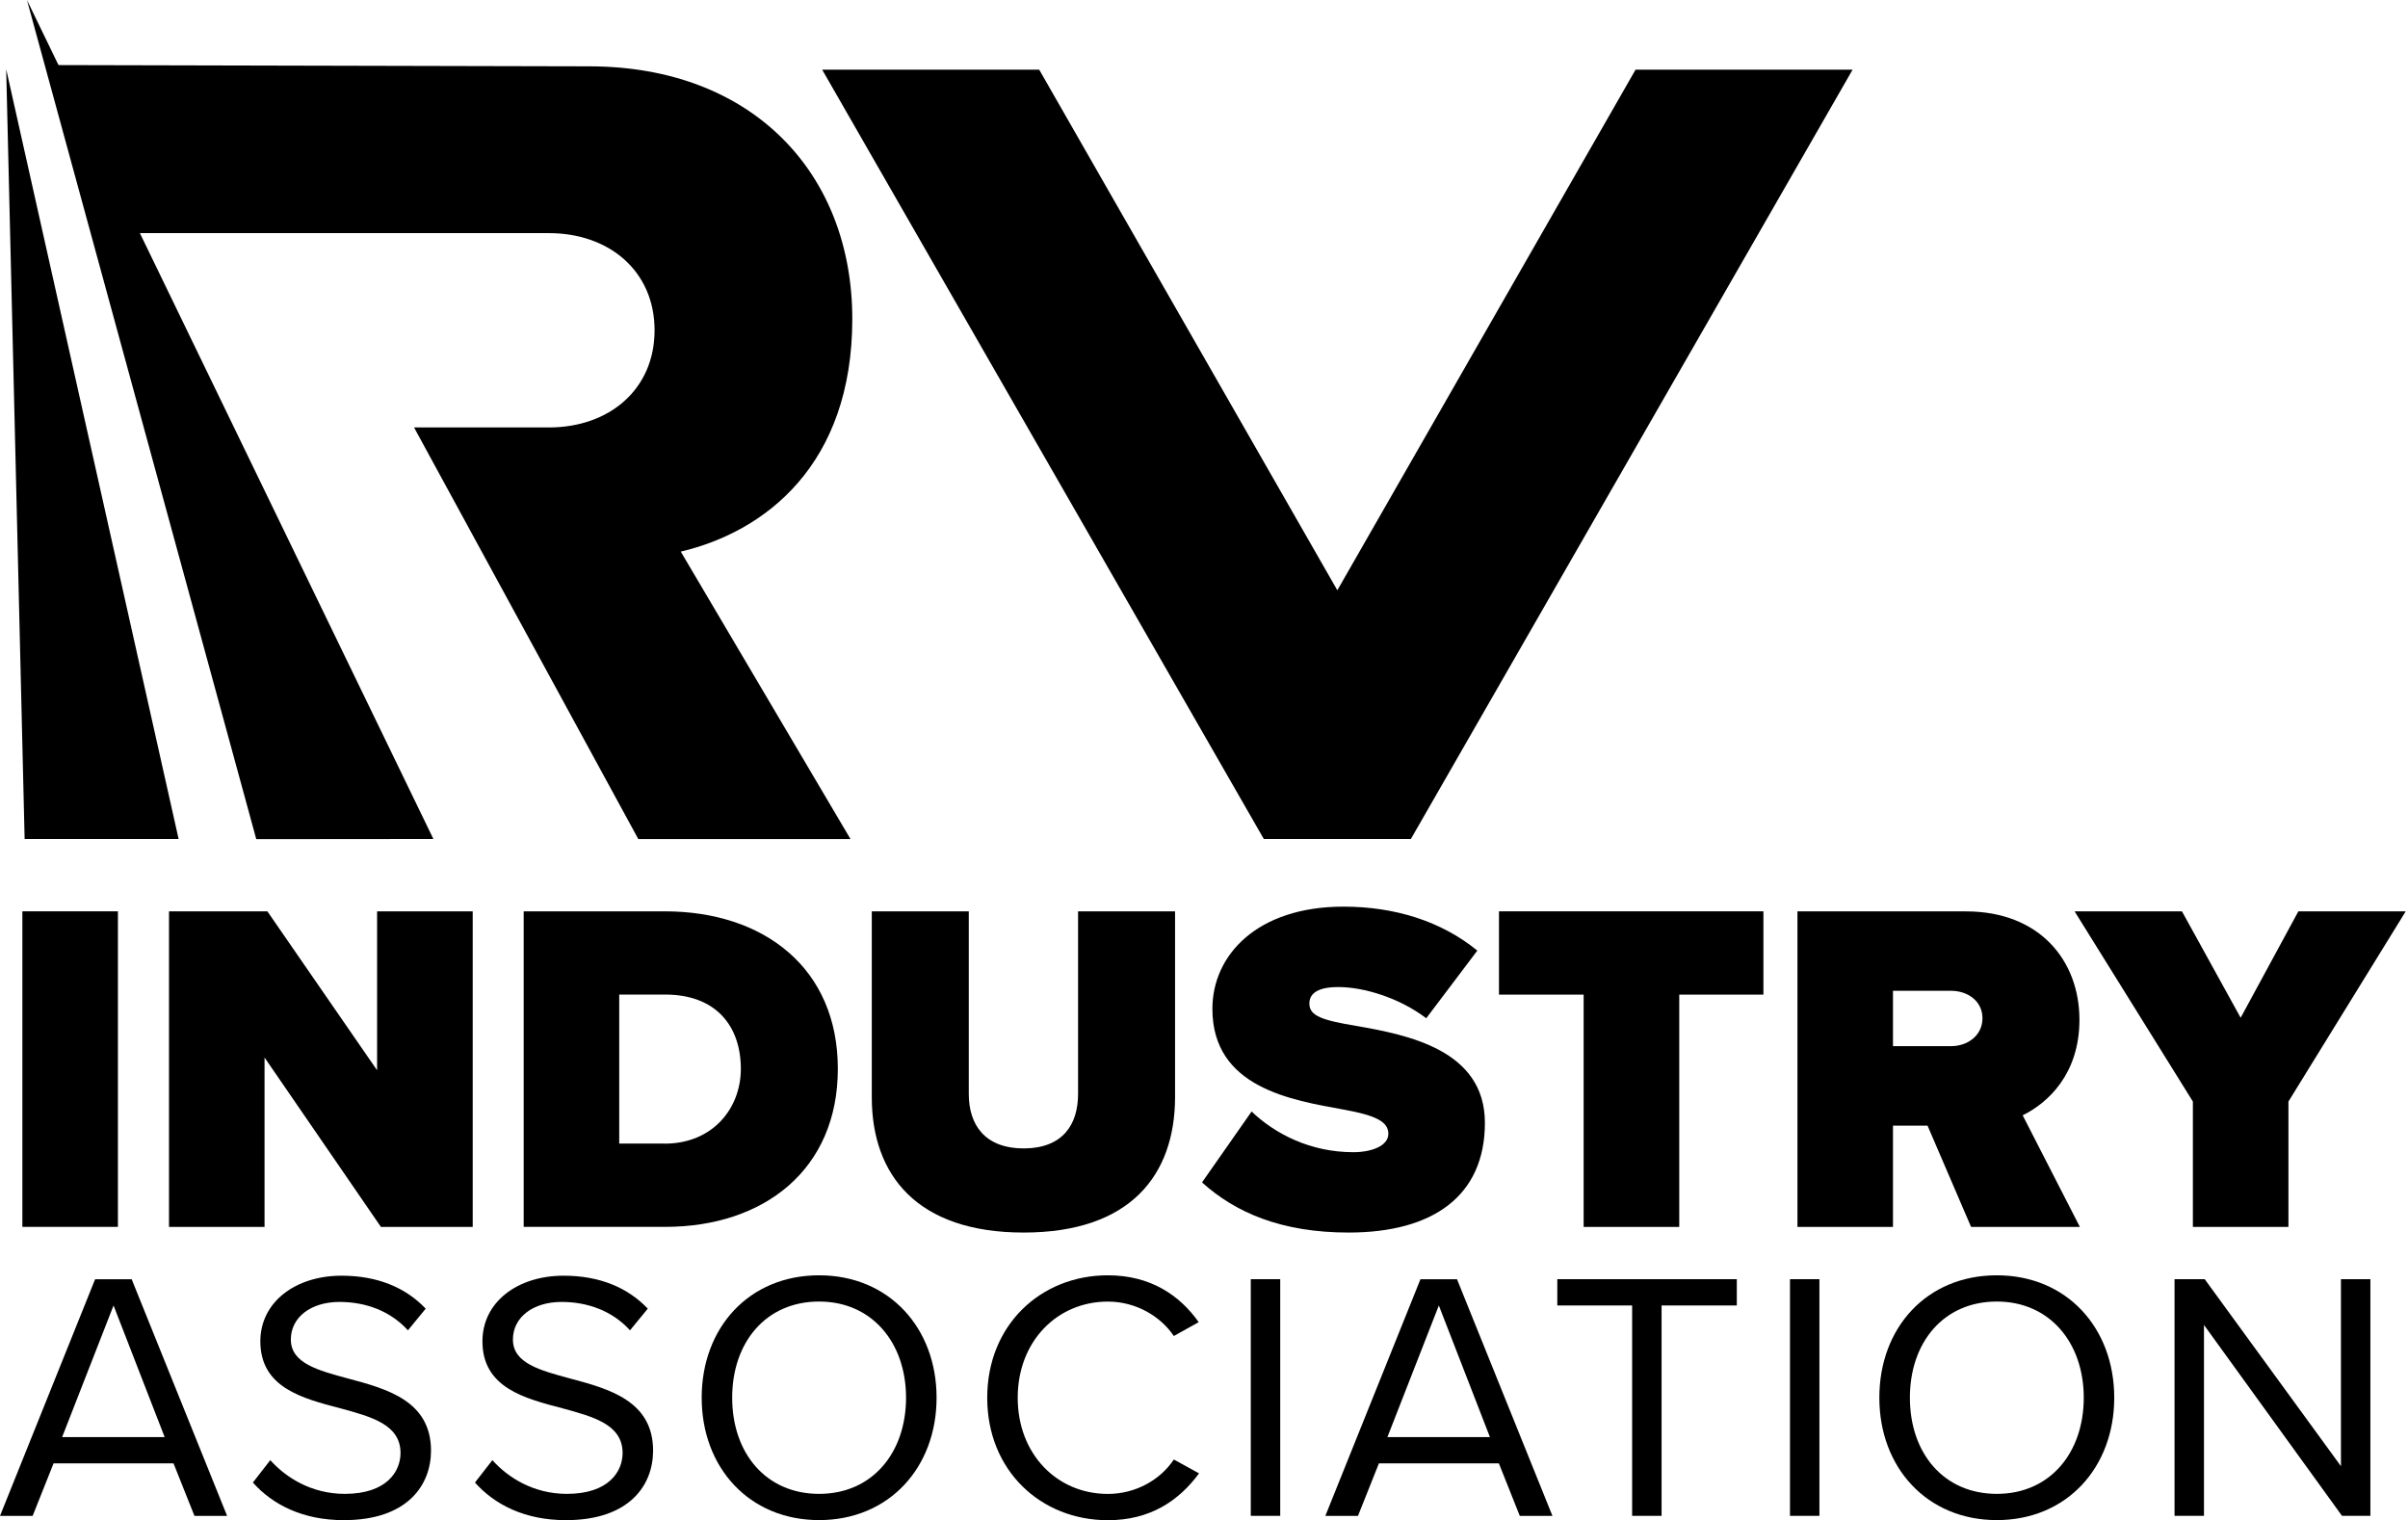
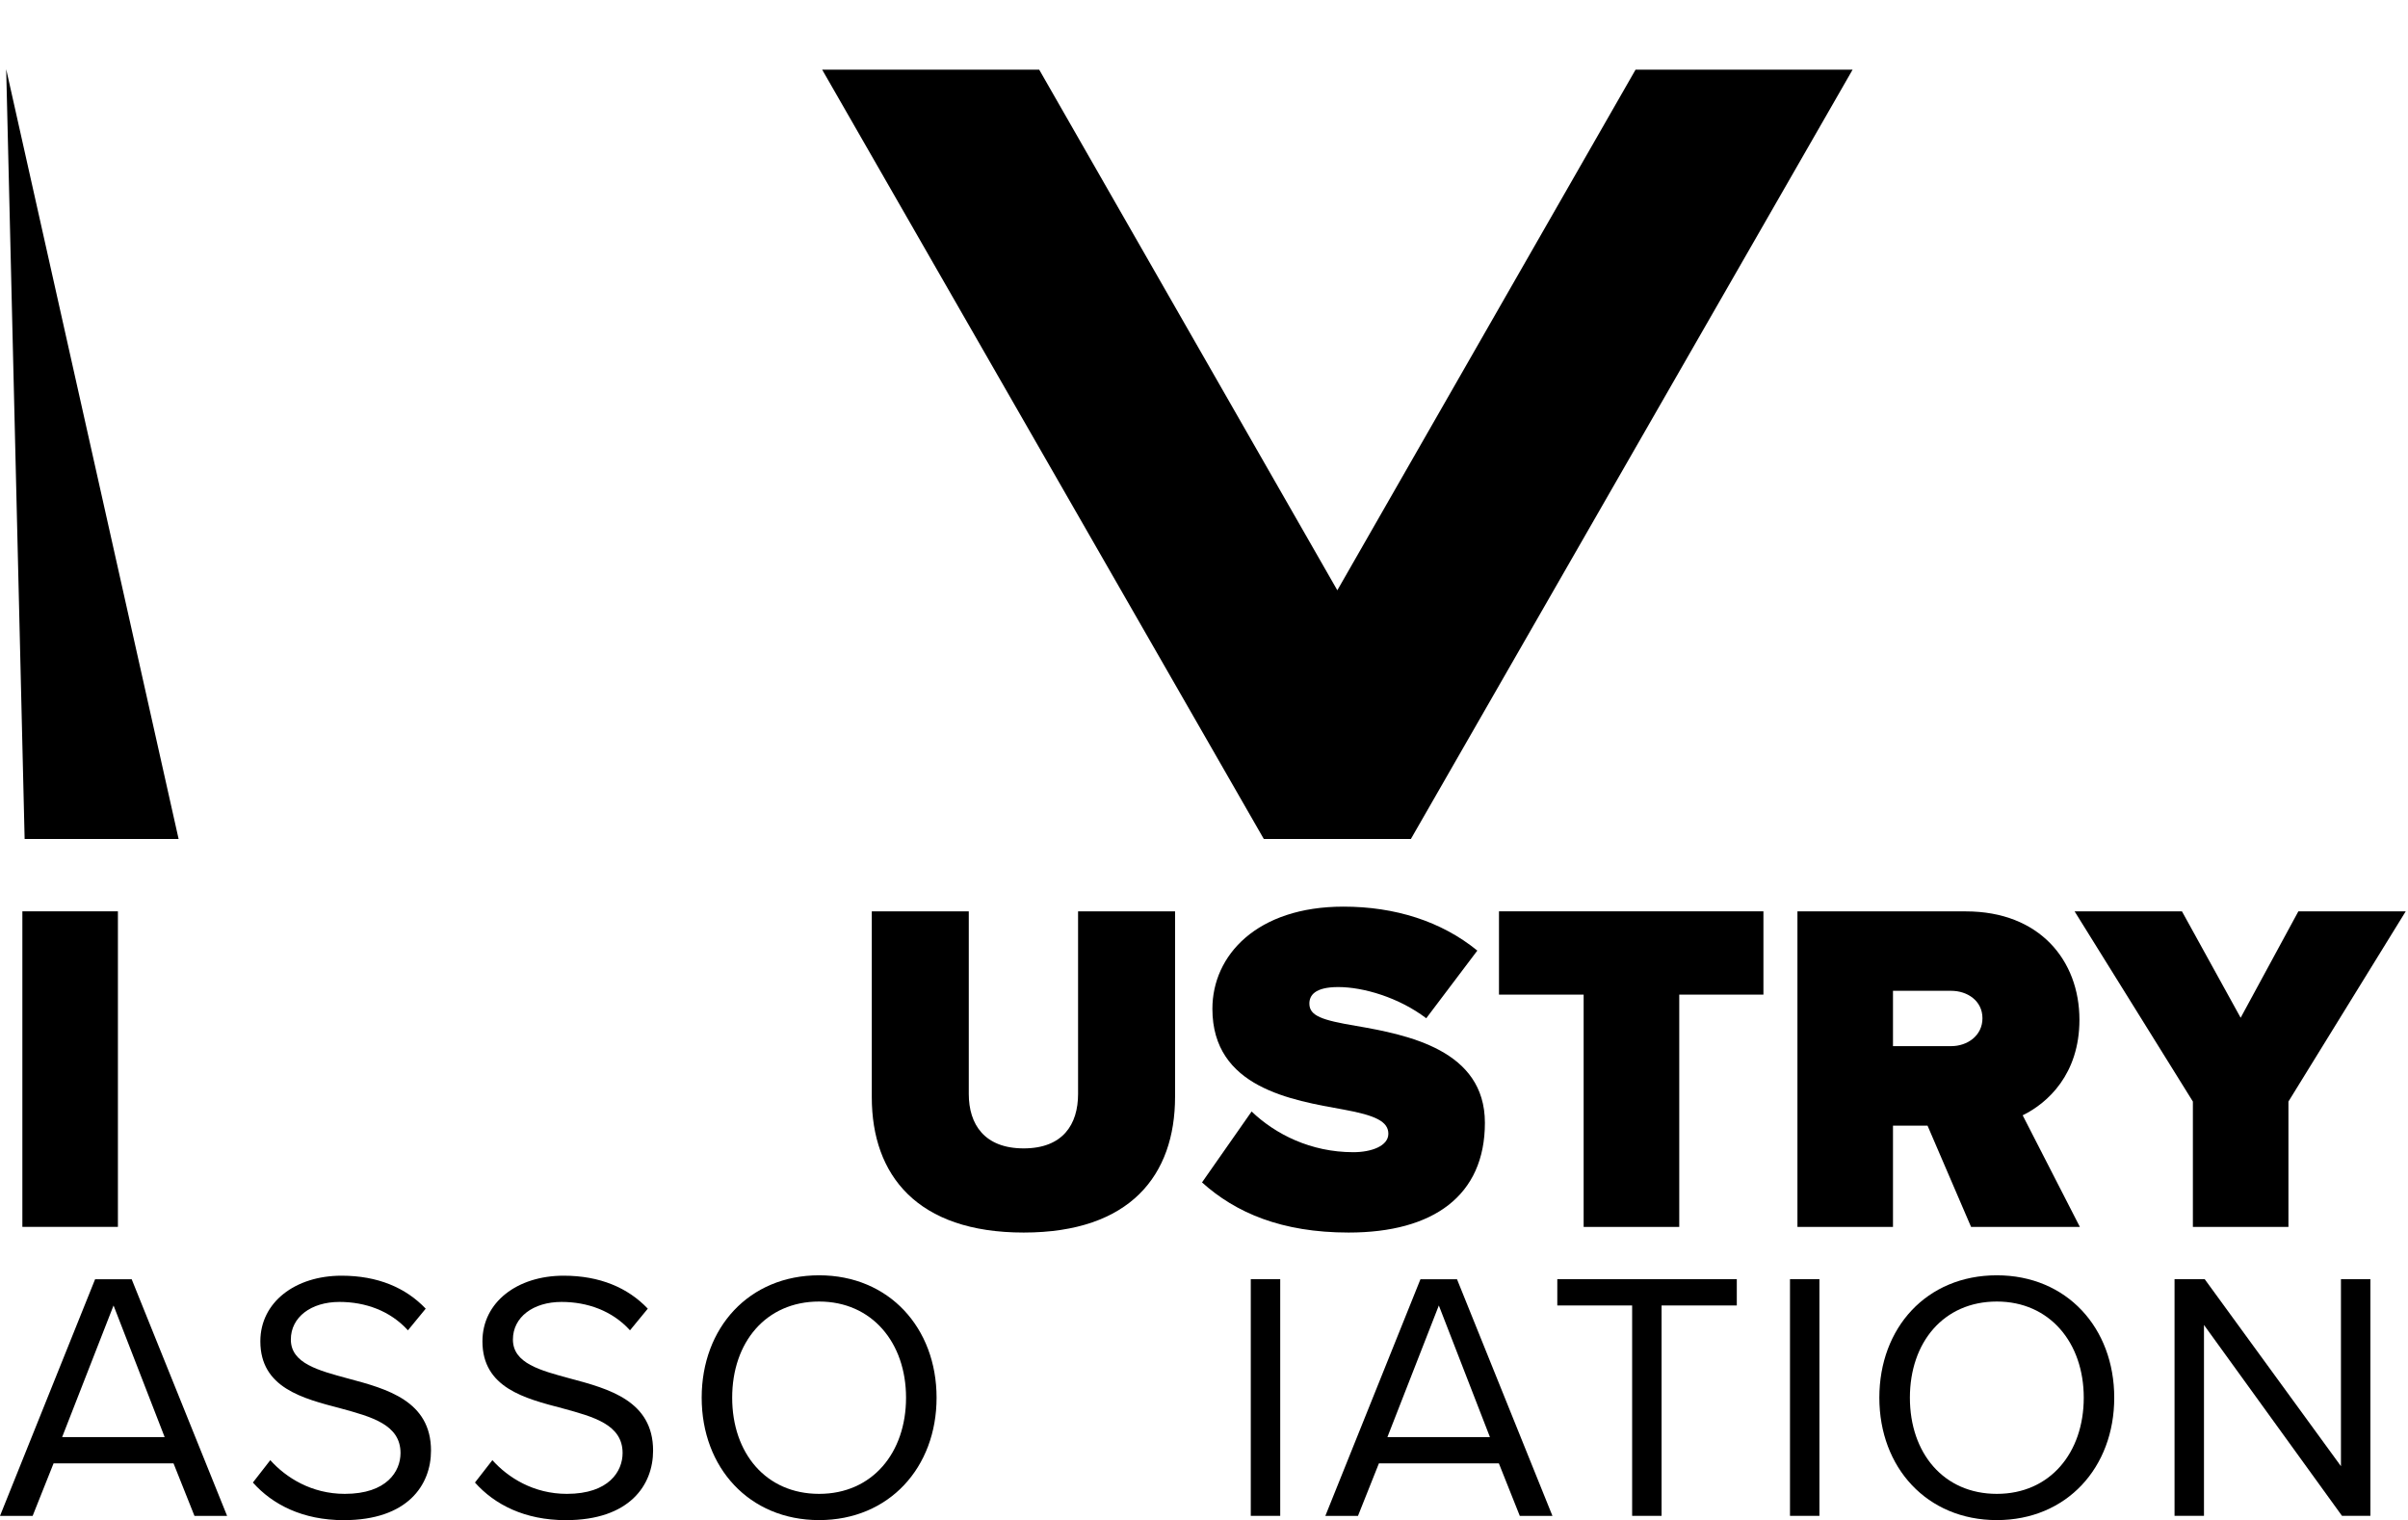
<svg xmlns="http://www.w3.org/2000/svg" width="179" height="113" viewBox="0 0 179 113" fill="none">
  <path d="M8.765 67.741H1.663V91.196H8.765V67.741Z" fill="black" />
-   <path d="M19.665 78.608V91.2H12.563V67.741H19.875L28.032 79.556V67.741H35.139V91.2H28.316L19.665 78.608Z" fill="black" />
-   <path d="M38.928 67.741H49.41C56.796 67.741 62.281 71.961 62.281 79.45C62.281 86.938 56.796 91.196 49.443 91.196H38.928V67.737V67.741ZM49.41 85.009C52.961 85.009 55.071 82.406 55.071 79.45C55.071 76.284 53.24 73.928 49.443 73.928H46.031V85.004H49.406L49.41 85.009Z" fill="black" />
  <path d="M64.805 67.741H72.015V81.318C72.015 83.568 73.172 85.362 76.096 85.362C79.019 85.362 80.139 83.568 80.139 81.318V67.741H87.349V81.527C87.349 87.365 84.007 91.618 76.096 91.618C68.184 91.618 64.805 87.361 64.805 81.56V67.737V67.741Z" fill="black" />
  <path d="M93.039 82.619C94.8 84.307 97.436 85.645 100.601 85.645C101.936 85.645 103.204 85.189 103.204 84.274C103.204 83.358 102.219 82.903 99.899 82.48C96.032 81.778 90.124 80.862 90.124 74.987C90.124 71.013 93.429 67.392 99.867 67.392C103.701 67.392 107.146 68.48 109.818 70.66L106.021 75.689C103.98 74.141 101.344 73.37 99.481 73.37C97.723 73.37 97.333 74.002 97.333 74.601C97.333 75.513 98.282 75.833 100.782 76.252C104.649 76.921 110.381 78.046 110.381 83.461C110.381 88.876 106.546 91.618 100.252 91.618C95.26 91.618 91.848 90.141 89.352 87.891L93.043 82.615L93.039 82.619Z" fill="black" />
  <path d="M117.721 73.932H111.428V67.741H131.085V73.932H124.828V91.2H117.721V73.932Z" fill="black" />
  <path d="M140.716 83.674V91.2H133.614V67.745H146.136C151.621 67.745 154.576 71.403 154.576 75.8C154.576 79.844 152.22 81.991 150.356 82.903L154.609 91.2H146.521L143.286 83.674H140.716ZM145.044 73.649H140.716V77.762H145.044C146.238 77.762 147.367 76.991 147.367 75.689C147.367 74.388 146.242 73.649 145.044 73.649Z" fill="black" />
  <path d="M163.009 81.88L154.215 67.741H162.196L166.56 75.652L170.851 67.741H178.832L170.112 81.88V91.2H163.009V81.88Z" fill="black" />
-   <path d="M3.982 108.775L2.426 112.68H0L7.07 95.088H9.788L16.882 112.68H14.456L12.899 108.775H3.982ZM4.615 106.821H12.239L8.441 97.038L4.619 106.821H4.615Z" fill="black" />
+   <path d="M3.982 108.775L2.426 112.68H0L7.07 95.088H9.788L16.882 112.68H14.456L12.899 108.775H3.982M4.615 106.821H12.239L8.441 97.038L4.619 106.821H4.615Z" fill="black" />
  <path d="M20.092 108.537C21.254 109.831 23.151 111.042 25.631 111.042C28.767 111.042 29.773 109.354 29.773 108.008C29.773 105.897 27.638 105.319 25.315 104.686C22.494 103.947 19.353 103.159 19.353 99.702C19.353 96.8 21.94 94.825 25.393 94.825C28.082 94.825 30.167 95.72 31.645 97.276L30.323 98.885C29.005 97.432 27.158 96.775 25.233 96.775C23.122 96.775 21.62 97.908 21.62 99.571C21.62 101.34 23.652 101.866 25.893 102.473C28.767 103.237 32.039 104.136 32.039 107.827C32.039 110.385 30.299 112.996 25.553 112.996C22.494 112.996 20.253 111.834 18.799 110.2L20.092 108.537Z" fill="black" />
  <path d="M36.601 108.537C37.763 109.831 39.659 111.042 42.139 111.042C45.276 111.042 46.281 109.354 46.281 108.008C46.281 105.897 44.147 105.319 41.823 104.686C39.002 103.947 35.862 103.159 35.862 99.702C35.862 96.8 38.444 94.825 41.901 94.825C44.59 94.825 46.675 95.72 48.154 97.276L46.831 98.885C45.514 97.432 43.666 96.775 41.741 96.775C39.63 96.775 38.128 97.908 38.128 99.571C38.128 101.34 40.16 101.866 42.402 102.473C45.276 103.237 48.548 104.136 48.548 107.827C48.548 110.385 46.807 112.996 42.061 112.996C39.002 112.996 36.761 111.834 35.307 110.2L36.601 108.537Z" fill="black" />
  <path d="M60.889 94.796C66.086 94.796 69.621 98.701 69.621 103.894C69.621 109.087 66.086 112.992 60.889 112.992C55.691 112.992 52.16 109.087 52.16 103.894C52.16 98.701 55.667 94.796 60.889 94.796ZM60.889 96.746C56.931 96.746 54.427 99.78 54.427 103.894C54.427 108.008 56.931 111.042 60.889 111.042C64.847 111.042 67.351 107.983 67.351 103.894C67.351 99.805 64.818 96.746 60.889 96.746Z" fill="black" />
-   <path d="M73.386 103.894C73.386 98.487 77.368 94.796 82.352 94.796C85.546 94.796 87.706 96.299 89.106 98.278L87.258 99.308C86.257 97.83 84.438 96.75 82.352 96.75C78.584 96.75 75.652 99.702 75.652 103.898C75.652 108.094 78.579 111.046 82.352 111.046C84.438 111.046 86.257 109.991 87.258 108.488L89.131 109.519C87.653 111.522 85.542 113 82.352 113C77.368 113 73.386 109.309 73.386 103.902" fill="black" />
  <path d="M95.166 95.084H92.977V112.676H95.166V95.084Z" fill="black" />
  <path d="M102.502 108.775L100.946 112.68H98.52L105.59 95.088H108.307L115.402 112.68H112.975L111.419 108.775H102.502ZM103.13 106.821H110.754L106.957 97.038L103.134 106.821H103.13Z" fill="black" />
  <path d="M121.326 97.038H115.763V95.084H129.106V97.038H123.514V112.676H121.326V97.038Z" fill="black" />
  <path d="M135.248 95.084H133.06V112.676H135.248V95.084Z" fill="black" />
  <path d="M148.435 94.796C153.632 94.796 157.163 98.701 157.163 103.894C157.163 109.087 153.628 112.992 148.435 112.992C143.241 112.992 139.702 109.087 139.702 103.894C139.702 98.701 143.208 94.796 148.435 94.796ZM148.435 96.746C144.477 96.746 141.973 99.78 141.973 103.894C141.973 108.008 144.477 111.042 148.435 111.042C152.392 111.042 154.897 107.983 154.897 103.894C154.897 99.805 152.364 96.746 148.435 96.746Z" fill="black" />
  <path d="M163.834 98.487V112.676H161.646V95.084H163.888L174.016 108.985V95.084H176.204V112.676H174.094L163.834 98.487Z" fill="black" />
-   <path d="M40.809 31.773C45.284 31.773 48.658 28.948 48.658 24.551C48.658 20.154 45.284 17.329 40.809 17.329H8.971L8.433 16.627L3.802 4.836L43.794 4.931C55.933 4.931 63.356 12.879 63.356 23.709C63.356 34.54 56.894 39.52 50.605 41.002L63.221 62.367H47.447L30.787 31.789V31.773H40.809Z" fill="black" />
-   <path d="M19.05 62.375L2.003 0L32.216 62.363L19.05 62.375Z" fill="black" />
  <path d="M104.879 62.363L137.715 5.177H121.581L99.411 43.876L77.249 5.177H61.115L93.946 62.363H104.879Z" fill="black" />
  <path d="M13.277 62.363L0.46 5.144L1.831 62.363H13.277Z" fill="black" />
</svg>